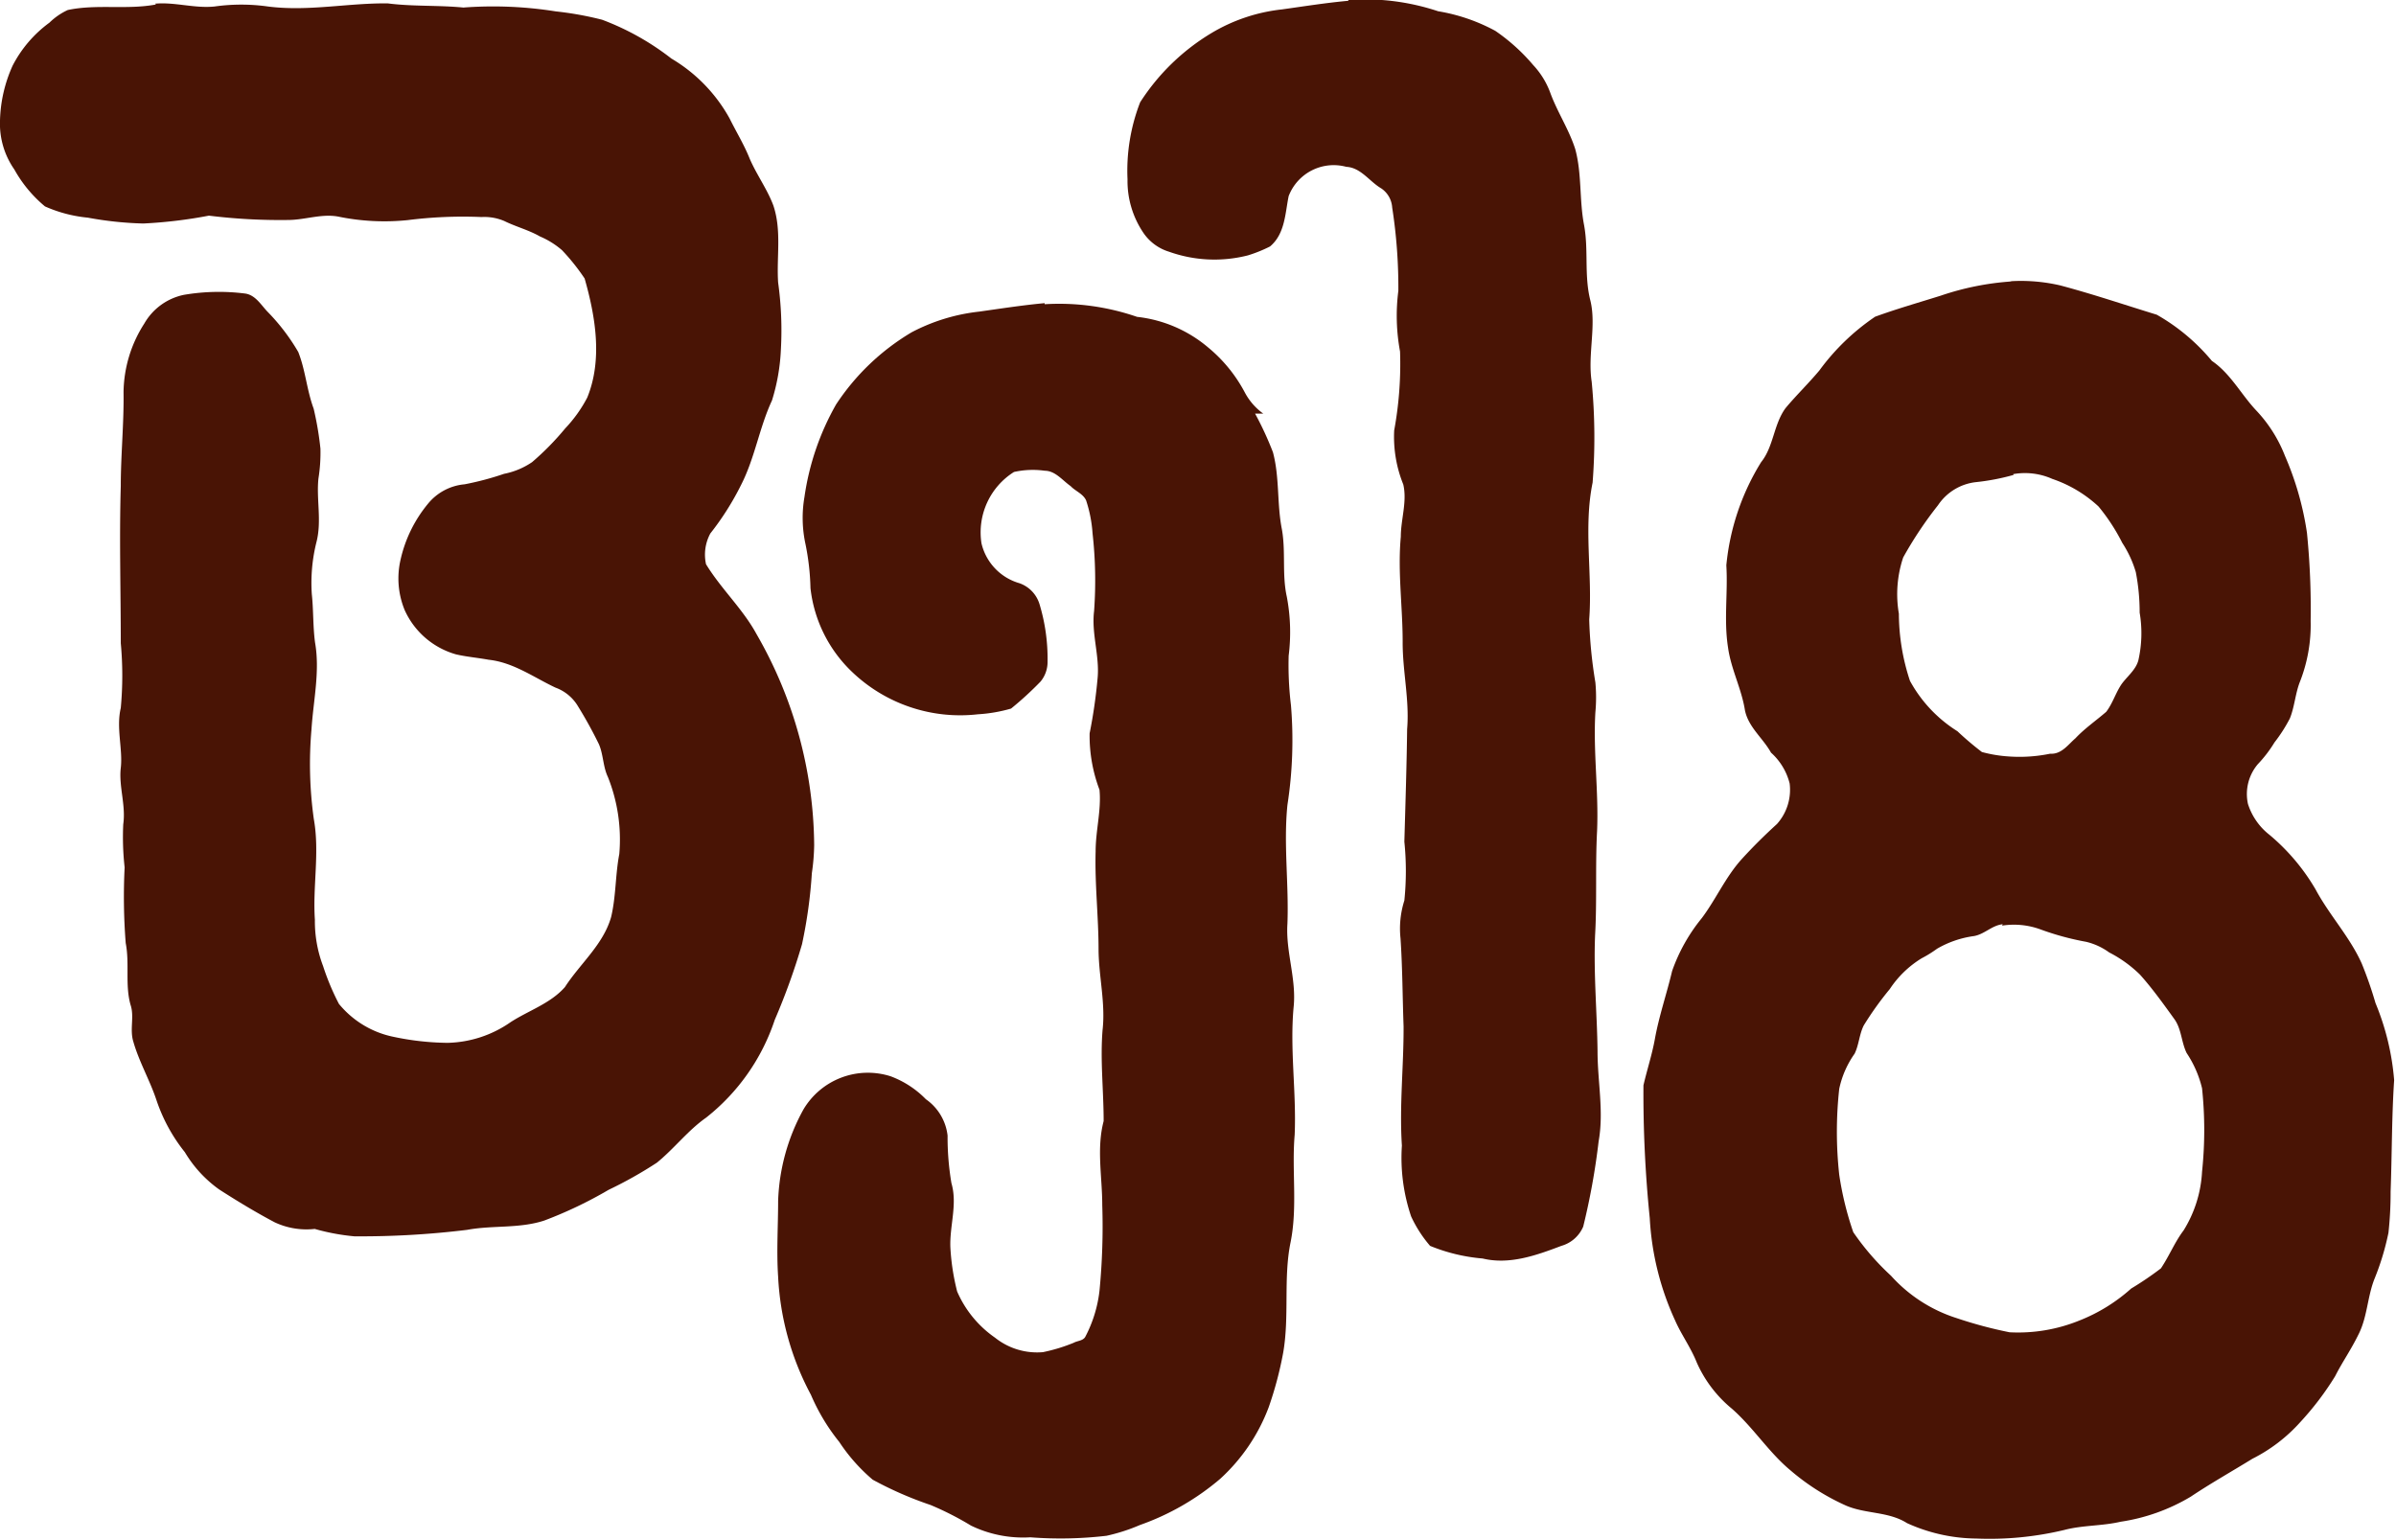
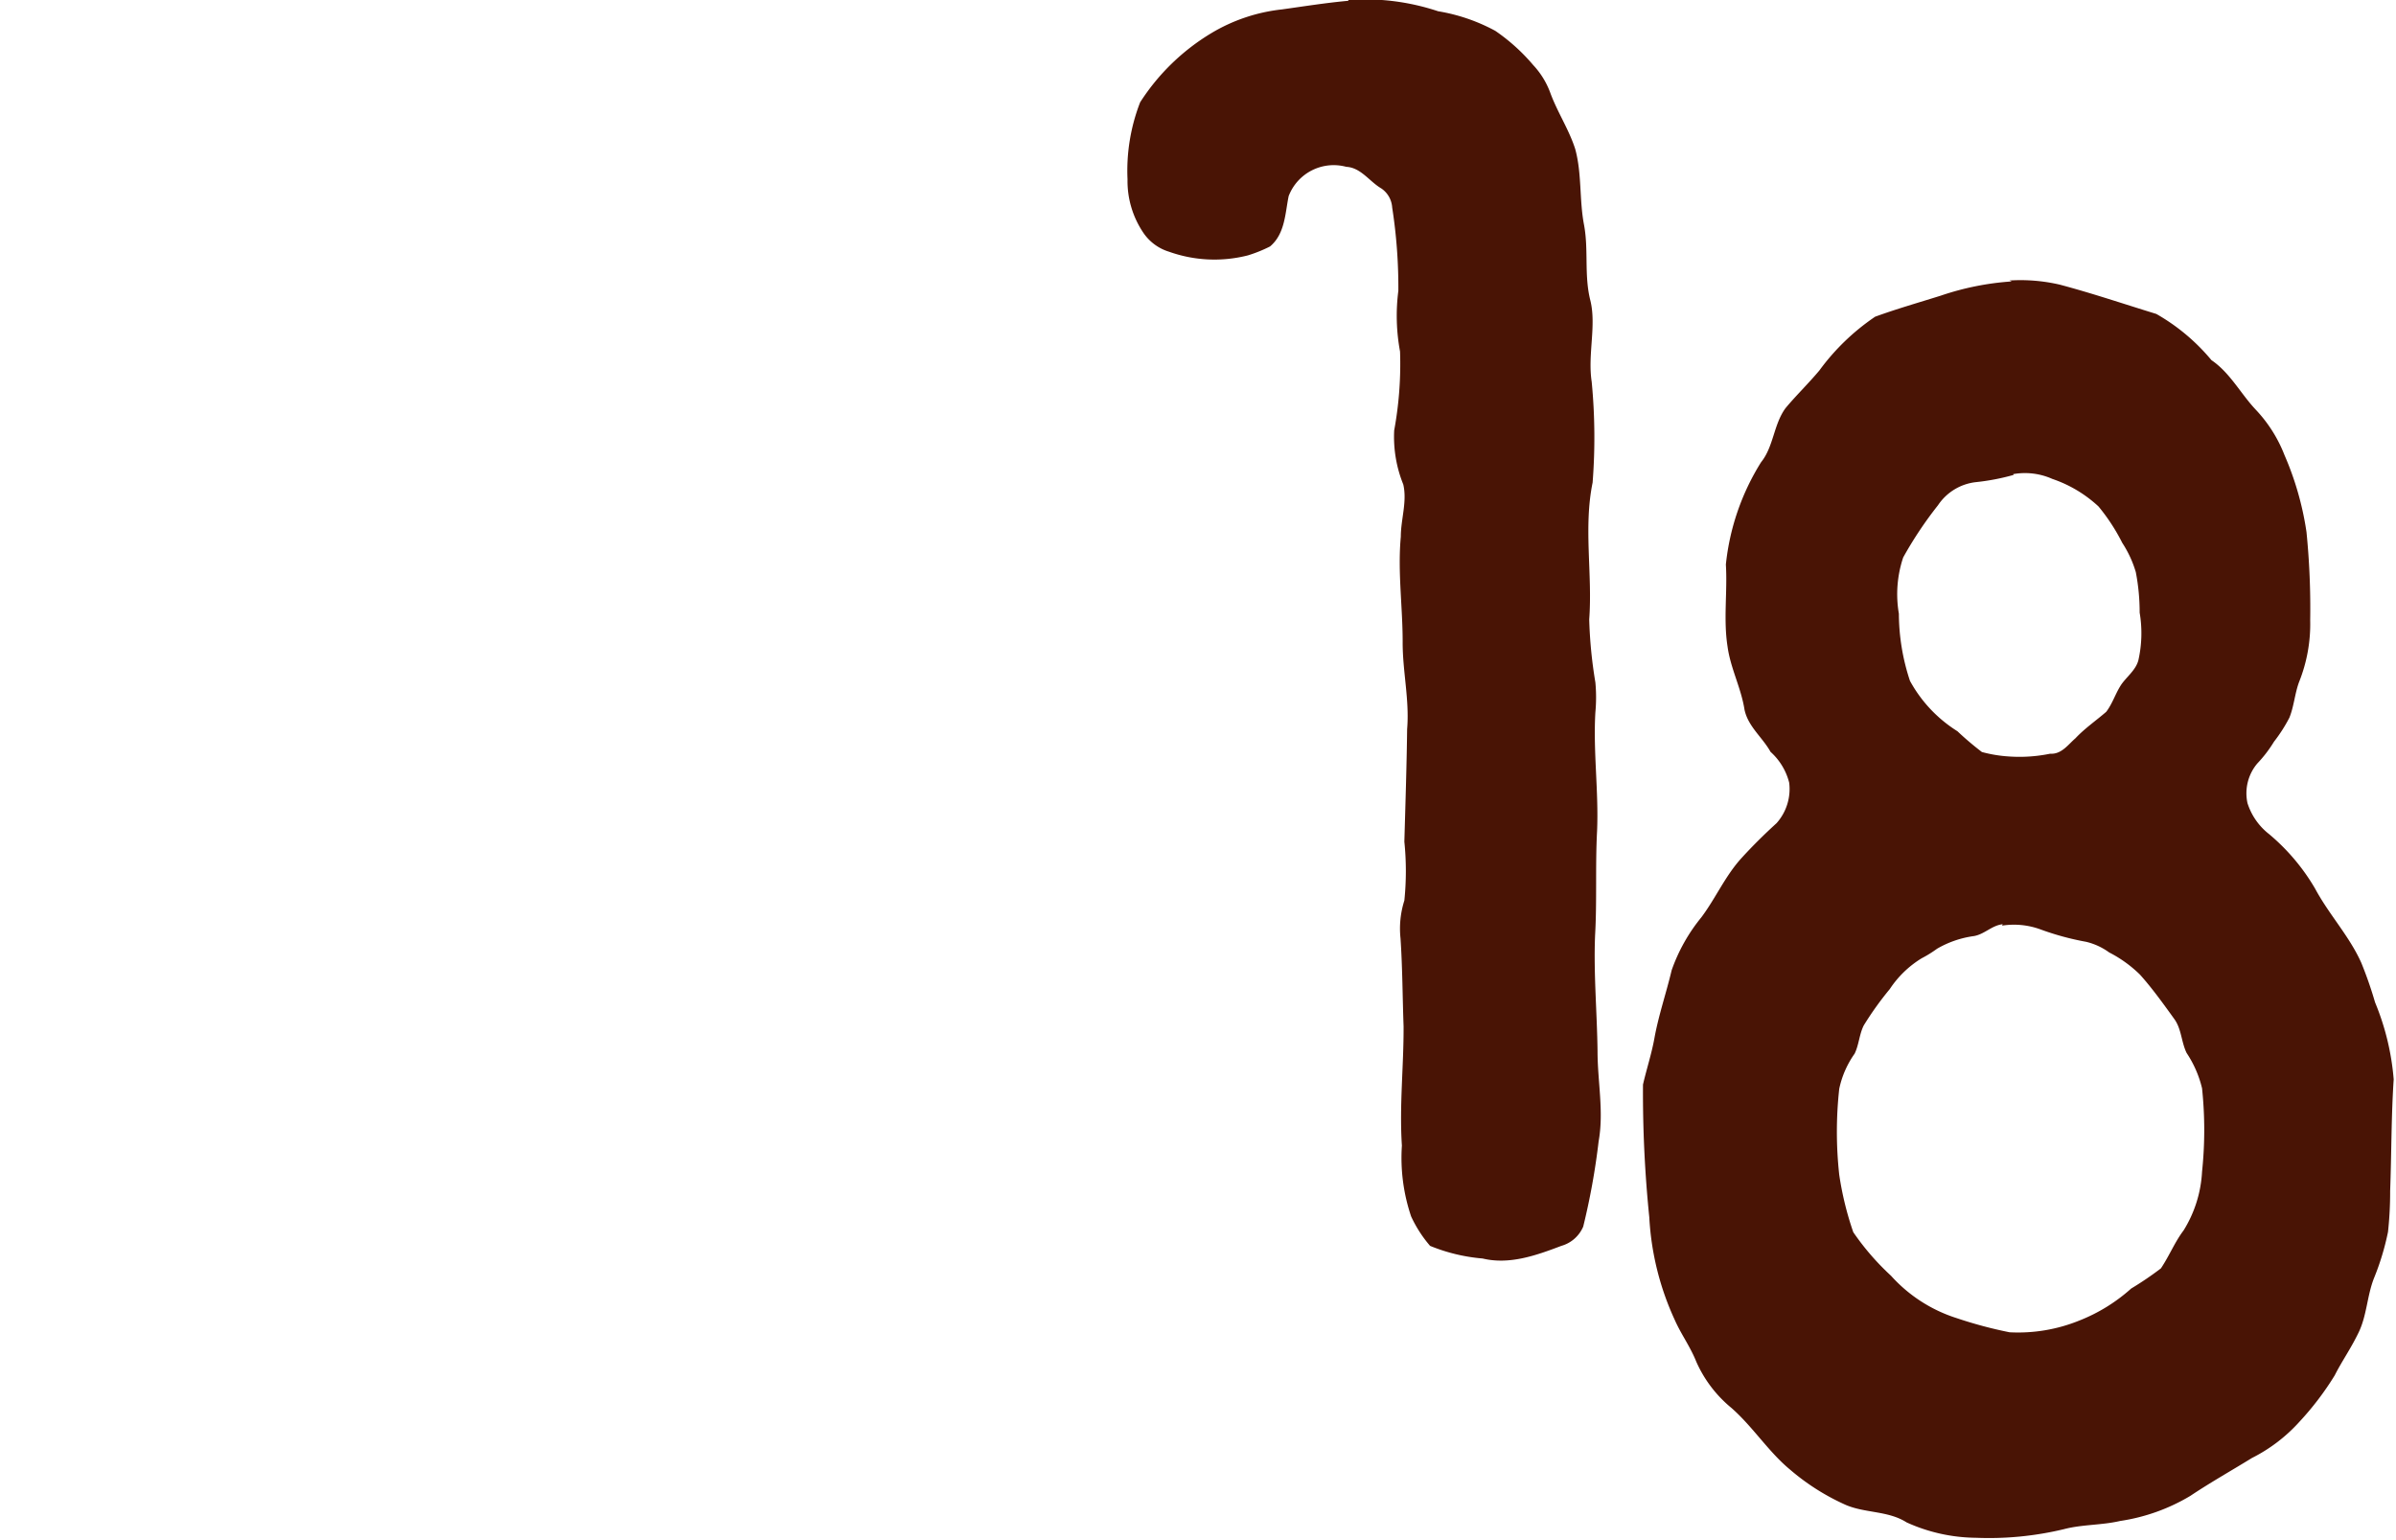
<svg xmlns="http://www.w3.org/2000/svg" viewBox="0 0 155.53 100">
  <defs>
    <style>.cls-1{fill:#491405;}</style>
  </defs>
  <g id="Layer_2" data-name="Layer 2">
    <g id="Layer_1-2" data-name="Layer 1">
      <path class="cls-1" d="M87.51,0a15,15,0,0,1,5.84.73A11.83,11.83,0,0,1,97.06,2a12.37,12.37,0,0,1,2.46,2.22,5.32,5.32,0,0,1,1.1,1.77c.46,1.27,1.22,2.4,1.63,3.68.44,1.6.26,3.28.57,4.91s0,3.28.41,4.91-.18,3.53.09,5.29a37.71,37.71,0,0,1,.06,6.55c-.6,2.93,0,5.92-.22,8.88a29.5,29.5,0,0,0,.4,4.09,10.48,10.48,0,0,1,0,1.94c-.15,2.57.22,5.14.11,7.71-.12,2.26,0,4.53-.13,6.79-.1,2.51.13,5,.16,7.49,0,2,.42,3.92.07,5.87a45.05,45.05,0,0,1-1,5.53,2.19,2.19,0,0,1-1.42,1.25c-1.63.62-3.37,1.24-5.11.82a11.5,11.5,0,0,1-3.41-.82,8.2,8.2,0,0,1-1.23-1.91A11.88,11.88,0,0,1,91,74.37c-.17-2.58.12-5.15.11-7.73-.07-1.9-.07-3.8-.2-5.73a6,6,0,0,1,.25-2.45,18.76,18.76,0,0,0,0-3.82c.07-2.45.15-4.91.18-7.31.16-1.89-.3-3.77-.29-5.66,0-2.28-.33-4.56-.12-6.83,0-1.13.42-2.27.16-3.39a8.25,8.25,0,0,1-.59-3.51,23.79,23.79,0,0,0,.38-5.12,12.7,12.7,0,0,1-.11-3.94,33.8,33.8,0,0,0-.4-5.41,1.62,1.62,0,0,0-.71-1.24c-.77-.45-1.32-1.35-2.27-1.4a3.13,3.13,0,0,0-3.74,1.9c-.23,1.11-.23,2.45-1.21,3.27a9,9,0,0,1-1.44.58,8.78,8.78,0,0,1-5.12-.24,3.11,3.11,0,0,1-1.69-1.27,6,6,0,0,1-1-3.43,12.26,12.26,0,0,1,.82-5,14.15,14.15,0,0,1,4.64-4.5A11.28,11.28,0,0,1,83.22.61c1.44-.2,2.87-.43,4.32-.56" />
-       <path class="cls-1" d="M10.06.24c1.29-.12,2.58.32,3.88.18a12.39,12.39,0,0,1,3.44,0C20,.76,22.57.19,25.17.22c1.64.21,3.27.11,4.91.27a25.81,25.81,0,0,1,6,.25,21.39,21.39,0,0,1,3,.54,17,17,0,0,1,4.5,2.52,10.3,10.3,0,0,1,3.78,3.89c.43.87.94,1.7,1.3,2.6.45,1.05,1.15,2,1.54,3.05.55,1.64.2,3.32.31,5a22.53,22.53,0,0,1,.18,4.34A12.92,12.92,0,0,1,50.11,26c-.82,1.76-1.11,3.73-2,5.47a18,18,0,0,1-2,3.16,2.89,2.89,0,0,0-.28,2c1,1.63,2.39,2.9,3.28,4.54a27.78,27.78,0,0,1,3.74,13.69,13.82,13.82,0,0,1-.15,1.82,31.31,31.31,0,0,1-.64,4.62,42.89,42.89,0,0,1-1.77,4.91,13.49,13.49,0,0,1-4.46,6.35c-1.17.82-2.06,2-3.19,2.92a26.69,26.69,0,0,1-3.13,1.76,27.22,27.22,0,0,1-4.19,2c-1.64.53-3.32.29-5,.6a56.55,56.55,0,0,1-7.32.42,14,14,0,0,1-2.57-.48,4.85,4.85,0,0,1-2.6-.43c-1.23-.65-2.45-1.39-3.6-2.13A8,8,0,0,1,12,74.8a11,11,0,0,1-1.83-3.34c-.43-1.31-1.13-2.5-1.51-3.82-.26-.82.08-1.64-.19-2.42-.36-1.3-.05-2.66-.31-4a38.29,38.29,0,0,1-.07-4.91A17.74,17.74,0,0,1,8,53.51c.18-1.24-.3-2.46-.16-3.66s-.31-2.6,0-3.89a22.77,22.77,0,0,0,0-4.21c0-3.4-.1-6.81,0-10.2,0-2,.21-4.09.18-6.1A8.4,8.4,0,0,1,9.37,21a3.86,3.86,0,0,1,2.57-1.86,13.55,13.55,0,0,1,4-.08c.65.11,1,.73,1.42,1.17a13.28,13.28,0,0,1,2,2.62c.47,1.18.55,2.46,1,3.68a20.6,20.6,0,0,1,.44,2.59,10.6,10.6,0,0,1-.13,1.95c-.14,1.35.22,2.73-.12,4.09a10.91,10.91,0,0,0-.31,3.41c.11,1,.07,2.1.21,3.14.33,1.87-.11,3.76-.23,5.63a25.84,25.84,0,0,0,.15,5.83c.39,2.17-.08,4.37.07,6.54a8.18,8.18,0,0,0,.53,3A15.92,15.92,0,0,0,22,65.17,6.17,6.17,0,0,0,25.5,67.3a17.72,17.72,0,0,0,3.55.4,7.42,7.42,0,0,0,4.09-1.34c1.17-.76,2.59-1.21,3.53-2.28,1-1.54,2.49-2.76,3-4.55.32-1.35.27-2.74.53-4.09a10.94,10.94,0,0,0-.74-5c-.32-.67-.29-1.44-.58-2.12a27.71,27.71,0,0,0-1.35-2.45,2.82,2.82,0,0,0-1.47-1.23C34.69,44,33.33,43,31.72,42.83c-.71-.13-1.43-.19-2.12-.35a5.21,5.21,0,0,1-3.33-2.87A5.39,5.39,0,0,1,26,36.34a8.67,8.67,0,0,1,1.8-3.66,3.46,3.46,0,0,1,2.36-1.24,18.93,18.93,0,0,0,2.56-.68A4.89,4.89,0,0,0,34.54,30a17.79,17.79,0,0,0,2.15-2.19,8.86,8.86,0,0,0,1.43-2c1-2.45.54-5.24-.17-7.73a13.79,13.79,0,0,0-1.47-1.84,5.44,5.44,0,0,0-1.43-.89c-.73-.42-1.56-.63-2.31-1a3.29,3.29,0,0,0-1.48-.26,28.53,28.53,0,0,0-4.8.2,14.83,14.83,0,0,1-4.41-.21c-1.1-.24-2.18.18-3.27.2A37.86,37.86,0,0,1,13.56,14a30.57,30.57,0,0,1-4.26.51,22.9,22.9,0,0,1-3.6-.38,8.93,8.93,0,0,1-2.78-.73A8.45,8.45,0,0,1,.93,11,5.18,5.18,0,0,1,0,7.83,9.17,9.17,0,0,1,.82,4.26,8,8,0,0,1,3.21,1.47,4.22,4.22,0,0,1,4.4.65c1.88-.4,3.83,0,5.73-.36" />
-       <path class="cls-1" d="M130,60h0c-.7.07-1.19.66-1.88.77a6.48,6.48,0,0,0-2.38.82,7.83,7.83,0,0,1-1,.62,6.59,6.59,0,0,0-2.07,2,20.68,20.68,0,0,0-1.69,2.36c-.29.58-.31,1.25-.59,1.83a6.13,6.13,0,0,0-1,2.28,25.48,25.48,0,0,0,0,5.59,20.61,20.61,0,0,0,.91,3.72,16.55,16.55,0,0,0,2.45,2.83,9.65,9.65,0,0,0,4.26,2.75,27.72,27.72,0,0,0,3.44.92,10.57,10.57,0,0,0,4.52-.76,11.17,11.17,0,0,0,3.37-2.08,21.11,21.11,0,0,0,1.93-1.31c.55-.82.9-1.71,1.47-2.46a8,8,0,0,0,1.2-3.81,25.84,25.84,0,0,0,0-5.42,7.1,7.1,0,0,0-1-2.29c-.35-.71-.33-1.57-.81-2.22-.72-1-1.44-2-2.22-2.87a8.2,8.2,0,0,0-2-1.44,4.18,4.18,0,0,0-1.5-.69,17.78,17.78,0,0,1-3-.82,5,5,0,0,0-2.45-.23m.75-29.26h0a14.52,14.52,0,0,1-2.45.47,3.41,3.41,0,0,0-2.46,1.5,25,25,0,0,0-2.26,3.39,7.51,7.51,0,0,0-.28,3.65,14,14,0,0,0,.72,4.36,8.87,8.87,0,0,0,3.08,3.27,20.26,20.26,0,0,0,1.59,1.35,8.84,8.84,0,0,0,1.77.29,9.88,9.88,0,0,0,2.66-.18c.74.05,1.17-.6,1.64-1,.6-.64,1.33-1.14,2-1.72.39-.51.58-1.13.92-1.68s1-1,1.17-1.68a8,8,0,0,0,.08-3.08,13.7,13.7,0,0,0-.25-2.63,7.13,7.13,0,0,0-.88-1.9,12.59,12.59,0,0,0-1.54-2.36,8.33,8.33,0,0,0-3-1.79,4.35,4.35,0,0,0-2.54-.31Zm-.24-12.57a11.25,11.25,0,0,1,3.27.27c2.11.56,4.17,1.26,6.26,1.9a13,13,0,0,1,3.58,3c1.21.82,1.89,2.17,2.88,3.22a9.06,9.06,0,0,1,1.86,2.94,19.69,19.69,0,0,1,1.43,5,49.73,49.73,0,0,1,.24,5.73,10.11,10.11,0,0,1-.72,4c-.28.75-.33,1.58-.63,2.32a10,10,0,0,1-1,1.56,8.24,8.24,0,0,1-1.08,1.41,3,3,0,0,0-.64,2.58,4.14,4.14,0,0,0,1.39,2,13.46,13.46,0,0,1,3,3.55c.9,1.68,2.23,3.09,3,4.82a25.83,25.83,0,0,1,.89,2.56,16.5,16.5,0,0,1,1.21,5c-.16,2.4-.14,4.83-.23,7.24a23.88,23.88,0,0,1-.14,2.67,16.89,16.89,0,0,1-.91,3c-.45,1.14-.46,2.42-1,3.53s-1.07,1.83-1.55,2.78a19.06,19.06,0,0,1-2.28,3,10.5,10.5,0,0,1-3.09,2.36c-1.33.82-2.7,1.59-4,2.46a12.42,12.42,0,0,1-4.56,1.63c-1.2.28-2.46.22-3.64.53a20.82,20.82,0,0,1-5.73.56,11.1,11.1,0,0,1-4.49-1c-1.19-.76-2.67-.59-3.94-1.13a14.78,14.78,0,0,1-3.63-2.3c-1.41-1.17-2.4-2.77-3.8-4a8.14,8.14,0,0,1-2.28-3c-.4-1-1-1.8-1.41-2.74a18.17,18.17,0,0,1-1.64-6.63,80.1,80.1,0,0,1-.41-8.62c.23-1,.56-2,.74-3,.27-1.5.77-2.94,1.12-4.42a11.35,11.35,0,0,1,1.93-3.44c.93-1.24,1.55-2.69,2.61-3.85.72-.79,1.48-1.54,2.27-2.26a3.33,3.33,0,0,0,.82-2.63,4,4,0,0,0-1.21-2c-.52-.94-1.46-1.64-1.69-2.74-.22-1.41-.91-2.69-1.1-4.09-.28-1.77,0-3.56-.11-5.33A15.52,15.52,0,0,1,114.32,30c.81-1,.81-2.45,1.58-3.5.68-.82,1.48-1.59,2.2-2.45a14.64,14.64,0,0,1,3.62-3.49c1.4-.51,2.84-.92,4.27-1.37A18,18,0,0,1,130.59,18.27Z" />
-       <path class="cls-1" d="M67.81,19.75a15.51,15.51,0,0,1,6,.82,8.59,8.59,0,0,1,4.63,2,9.59,9.59,0,0,1,2.36,2.9A4,4,0,0,0,82,26.85h-.53a21.12,21.12,0,0,1,1.16,2.51c.44,1.64.25,3.33.58,5,.26,1.45,0,2.94.32,4.38a12.3,12.3,0,0,1,.12,3.83,21.7,21.7,0,0,0,.15,3.22,27.47,27.47,0,0,1-.23,6.47c-.26,2.56.1,5.14,0,7.71-.12,1.82.6,3.6.4,5.43-.25,2.76.19,5.52.07,8.27-.2,2.32.2,4.69-.27,7s-.06,4.79-.48,7.17a23.76,23.76,0,0,1-.93,3.5A12,12,0,0,1,79.21,96,16.45,16.45,0,0,1,74,99a11.94,11.94,0,0,1-2.17.7,25.58,25.58,0,0,1-4.95.1,7.76,7.76,0,0,1-3.85-.76,19.7,19.7,0,0,0-2.63-1.34,23.54,23.54,0,0,1-3.75-1.64,11.49,11.49,0,0,1-2.17-2.45,13,13,0,0,1-1.84-3.06,18.1,18.1,0,0,1-2.13-7.67c-.11-1.64,0-3.28,0-4.91a13.16,13.16,0,0,1,1.64-5.94,4.86,4.86,0,0,1,5.66-2.16,6.22,6.22,0,0,1,2.29,1.49,3.34,3.34,0,0,1,1.41,2.36,17.81,17.81,0,0,0,.25,3.09c.4,1.37-.12,2.76-.07,4.15a14.75,14.75,0,0,0,.44,2.88,7.07,7.07,0,0,0,2.46,3,4.37,4.37,0,0,0,3.11.94,11.14,11.14,0,0,0,2-.61c.23-.13.58-.12.74-.37a8.48,8.48,0,0,0,.93-3,43.14,43.14,0,0,0,.18-5.57c0-1.82-.38-3.66.09-5.45,0-2-.23-3.94-.07-5.91.2-1.75-.25-3.48-.26-5.23,0-2.12-.25-4.24-.19-6.37,0-1.36.38-2.69.25-4a9.91,9.91,0,0,1-.64-3.66A33.25,33.25,0,0,0,71.25,44c.13-1.45-.41-2.87-.23-4.33a27.5,27.5,0,0,0-.1-5.05,8.63,8.63,0,0,0-.42-2.14c-.2-.43-.7-.6-1-.92-.53-.37-1-1-1.68-1a5.61,5.61,0,0,0-2,.08,4.63,4.63,0,0,0-2.11,4.63,3.53,3.53,0,0,0,2.46,2.59,2.08,2.08,0,0,1,1.31,1.37A12.2,12.2,0,0,1,68,42.94a2,2,0,0,1-.45,1.3A21.41,21.41,0,0,1,65.63,46a9.78,9.78,0,0,1-2.15.37,10.15,10.15,0,0,1-8.19-2.77,8.86,8.86,0,0,1-2.68-5.42,16,16,0,0,0-.32-2.84,8,8,0,0,1-.07-3.08,17,17,0,0,1,2.05-6,15.07,15.07,0,0,1,4.91-4.69,12.26,12.26,0,0,1,4.38-1.34c1.42-.2,2.83-.42,4.25-.55" />
+       <path class="cls-1" d="M130,60h0c-.7.07-1.19.66-1.88.77a6.48,6.48,0,0,0-2.38.82,7.83,7.83,0,0,1-1,.62,6.59,6.59,0,0,0-2.07,2,20.68,20.68,0,0,0-1.69,2.36c-.29.58-.31,1.25-.59,1.83a6.13,6.13,0,0,0-1,2.28,25.48,25.48,0,0,0,0,5.59,20.61,20.61,0,0,0,.91,3.72,16.55,16.55,0,0,0,2.45,2.83,9.65,9.65,0,0,0,4.26,2.75,27.72,27.72,0,0,0,3.44.92,10.57,10.57,0,0,0,4.52-.76,11.17,11.17,0,0,0,3.37-2.08,21.11,21.11,0,0,0,1.93-1.31c.55-.82.9-1.71,1.47-2.46a8,8,0,0,0,1.2-3.81,25.84,25.84,0,0,0,0-5.42,7.1,7.1,0,0,0-1-2.29c-.35-.71-.33-1.57-.81-2.22-.72-1-1.44-2-2.22-2.87a8.2,8.2,0,0,0-2-1.44,4.18,4.18,0,0,0-1.5-.69,17.78,17.78,0,0,1-3-.82,5,5,0,0,0-2.45-.23m.75-29.26h0a14.52,14.52,0,0,1-2.45.47,3.41,3.41,0,0,0-2.46,1.5,25,25,0,0,0-2.26,3.39,7.51,7.51,0,0,0-.28,3.65,14,14,0,0,0,.72,4.36,8.87,8.87,0,0,0,3.08,3.27,20.26,20.26,0,0,0,1.59,1.35,8.84,8.84,0,0,0,1.77.29,9.88,9.88,0,0,0,2.66-.18c.74.05,1.17-.6,1.64-1,.6-.64,1.33-1.14,2-1.72.39-.51.58-1.13.92-1.68s1-1,1.17-1.68a8,8,0,0,0,.08-3.08,13.7,13.7,0,0,0-.25-2.63,7.13,7.13,0,0,0-.88-1.9,12.59,12.59,0,0,0-1.54-2.36,8.33,8.33,0,0,0-3-1.79,4.35,4.35,0,0,0-2.54-.31m-.24-12.57a11.25,11.25,0,0,1,3.27.27c2.11.56,4.17,1.26,6.26,1.9a13,13,0,0,1,3.58,3c1.21.82,1.89,2.17,2.88,3.22a9.06,9.06,0,0,1,1.86,2.94,19.69,19.69,0,0,1,1.43,5,49.73,49.73,0,0,1,.24,5.73,10.11,10.11,0,0,1-.72,4c-.28.75-.33,1.58-.63,2.32a10,10,0,0,1-1,1.56,8.24,8.24,0,0,1-1.08,1.41,3,3,0,0,0-.64,2.58,4.14,4.14,0,0,0,1.39,2,13.46,13.46,0,0,1,3,3.55c.9,1.68,2.23,3.09,3,4.82a25.83,25.83,0,0,1,.89,2.56,16.5,16.5,0,0,1,1.21,5c-.16,2.4-.14,4.83-.23,7.24a23.88,23.88,0,0,1-.14,2.67,16.89,16.89,0,0,1-.91,3c-.45,1.14-.46,2.42-1,3.53s-1.07,1.83-1.55,2.78a19.06,19.06,0,0,1-2.28,3,10.5,10.5,0,0,1-3.09,2.36c-1.33.82-2.7,1.59-4,2.46a12.42,12.42,0,0,1-4.56,1.63c-1.2.28-2.46.22-3.64.53a20.82,20.82,0,0,1-5.73.56,11.1,11.1,0,0,1-4.49-1c-1.19-.76-2.67-.59-3.94-1.13a14.78,14.78,0,0,1-3.63-2.3c-1.41-1.17-2.4-2.77-3.8-4a8.14,8.14,0,0,1-2.28-3c-.4-1-1-1.8-1.41-2.74a18.17,18.17,0,0,1-1.64-6.63,80.1,80.1,0,0,1-.41-8.62c.23-1,.56-2,.74-3,.27-1.5.77-2.94,1.12-4.42a11.35,11.35,0,0,1,1.93-3.44c.93-1.24,1.55-2.69,2.61-3.85.72-.79,1.48-1.54,2.27-2.26a3.33,3.33,0,0,0,.82-2.63,4,4,0,0,0-1.21-2c-.52-.94-1.46-1.64-1.69-2.74-.22-1.41-.91-2.69-1.1-4.09-.28-1.77,0-3.56-.11-5.33A15.52,15.52,0,0,1,114.32,30c.81-1,.81-2.45,1.58-3.5.68-.82,1.48-1.59,2.2-2.45a14.64,14.64,0,0,1,3.62-3.49c1.4-.51,2.84-.92,4.27-1.37A18,18,0,0,1,130.59,18.27Z" />
    </g>
  </g>
</svg>